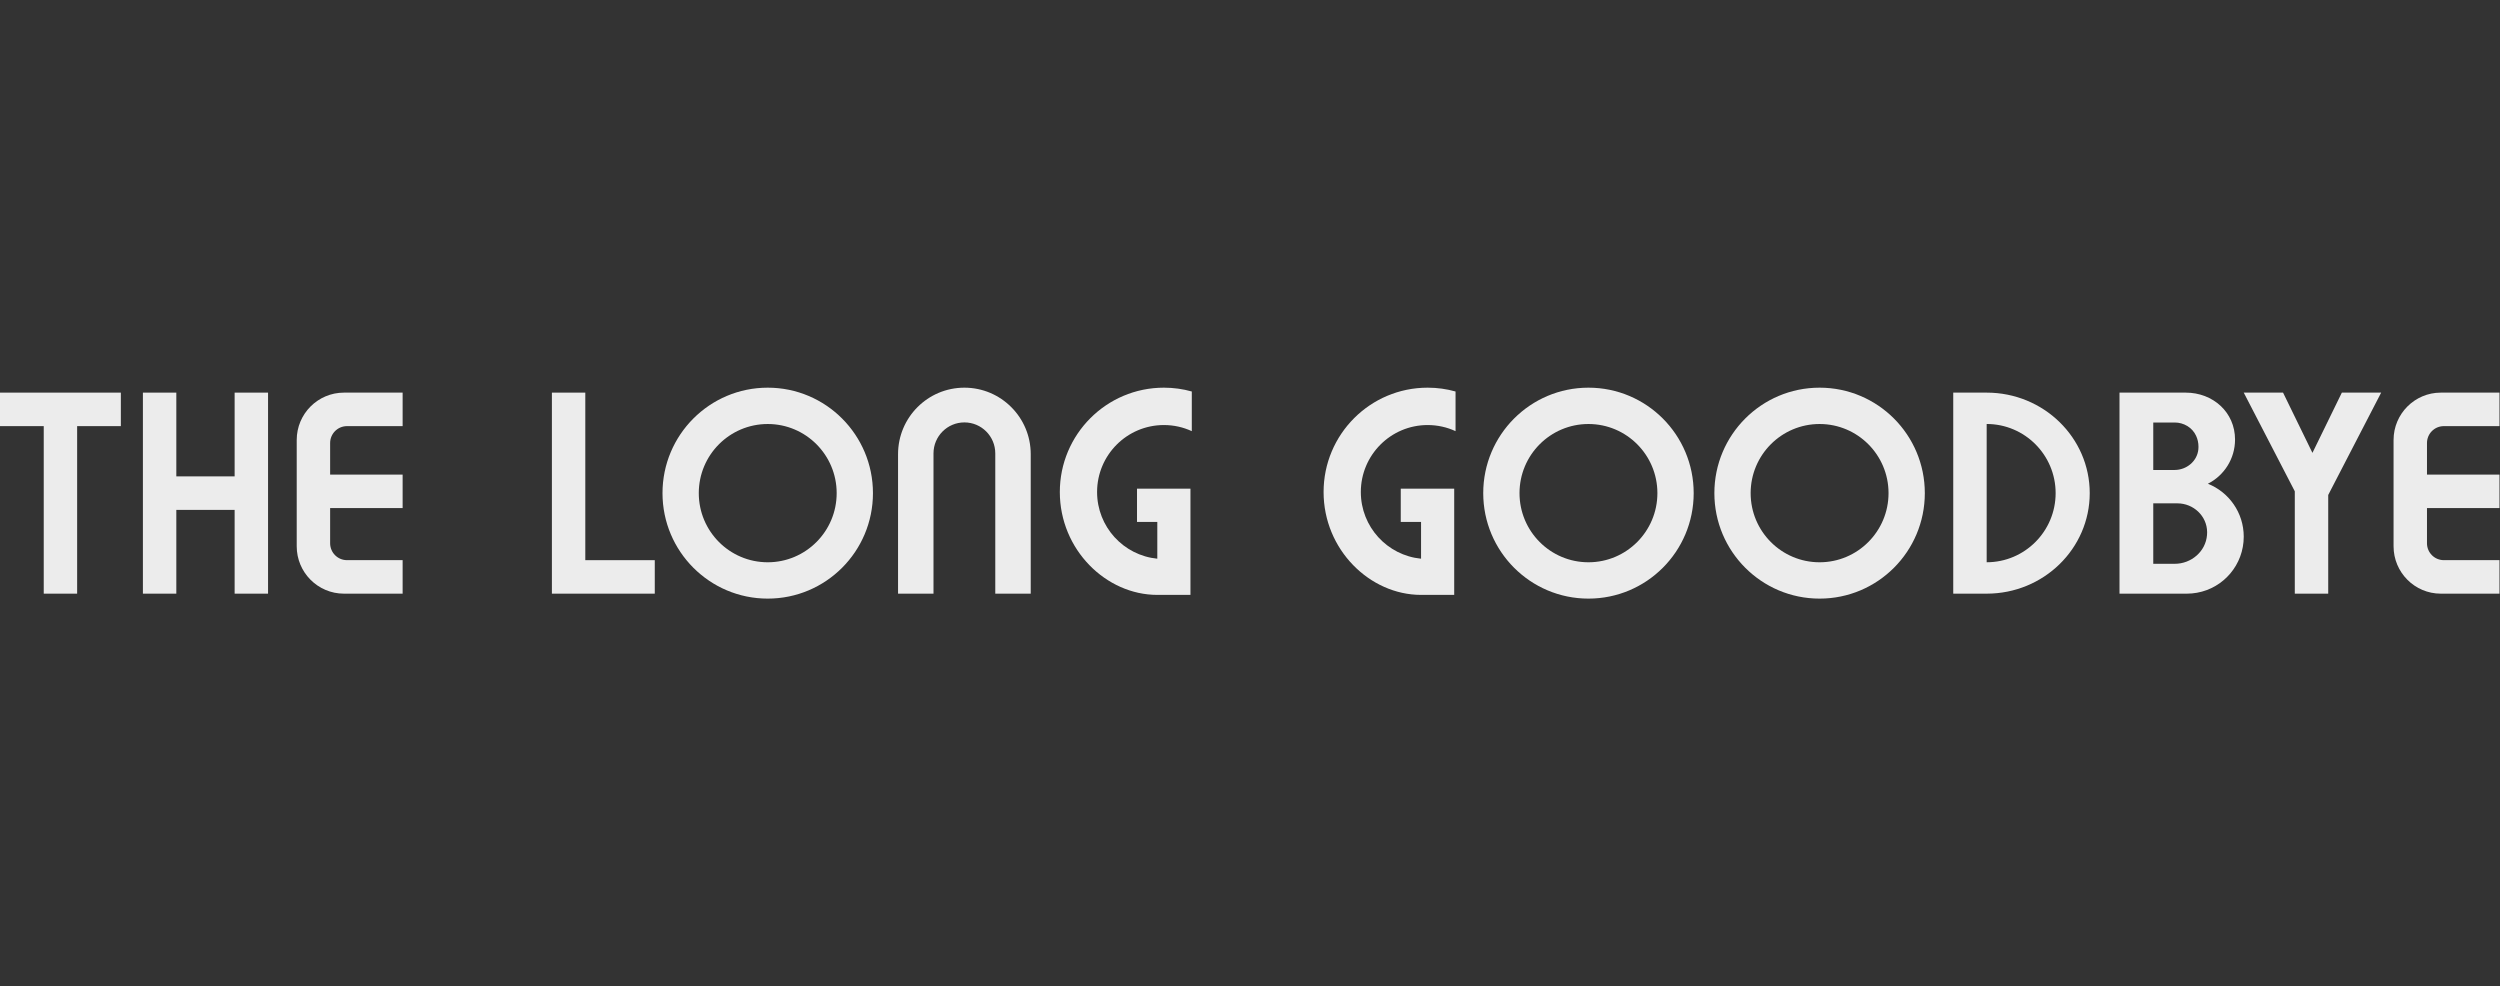
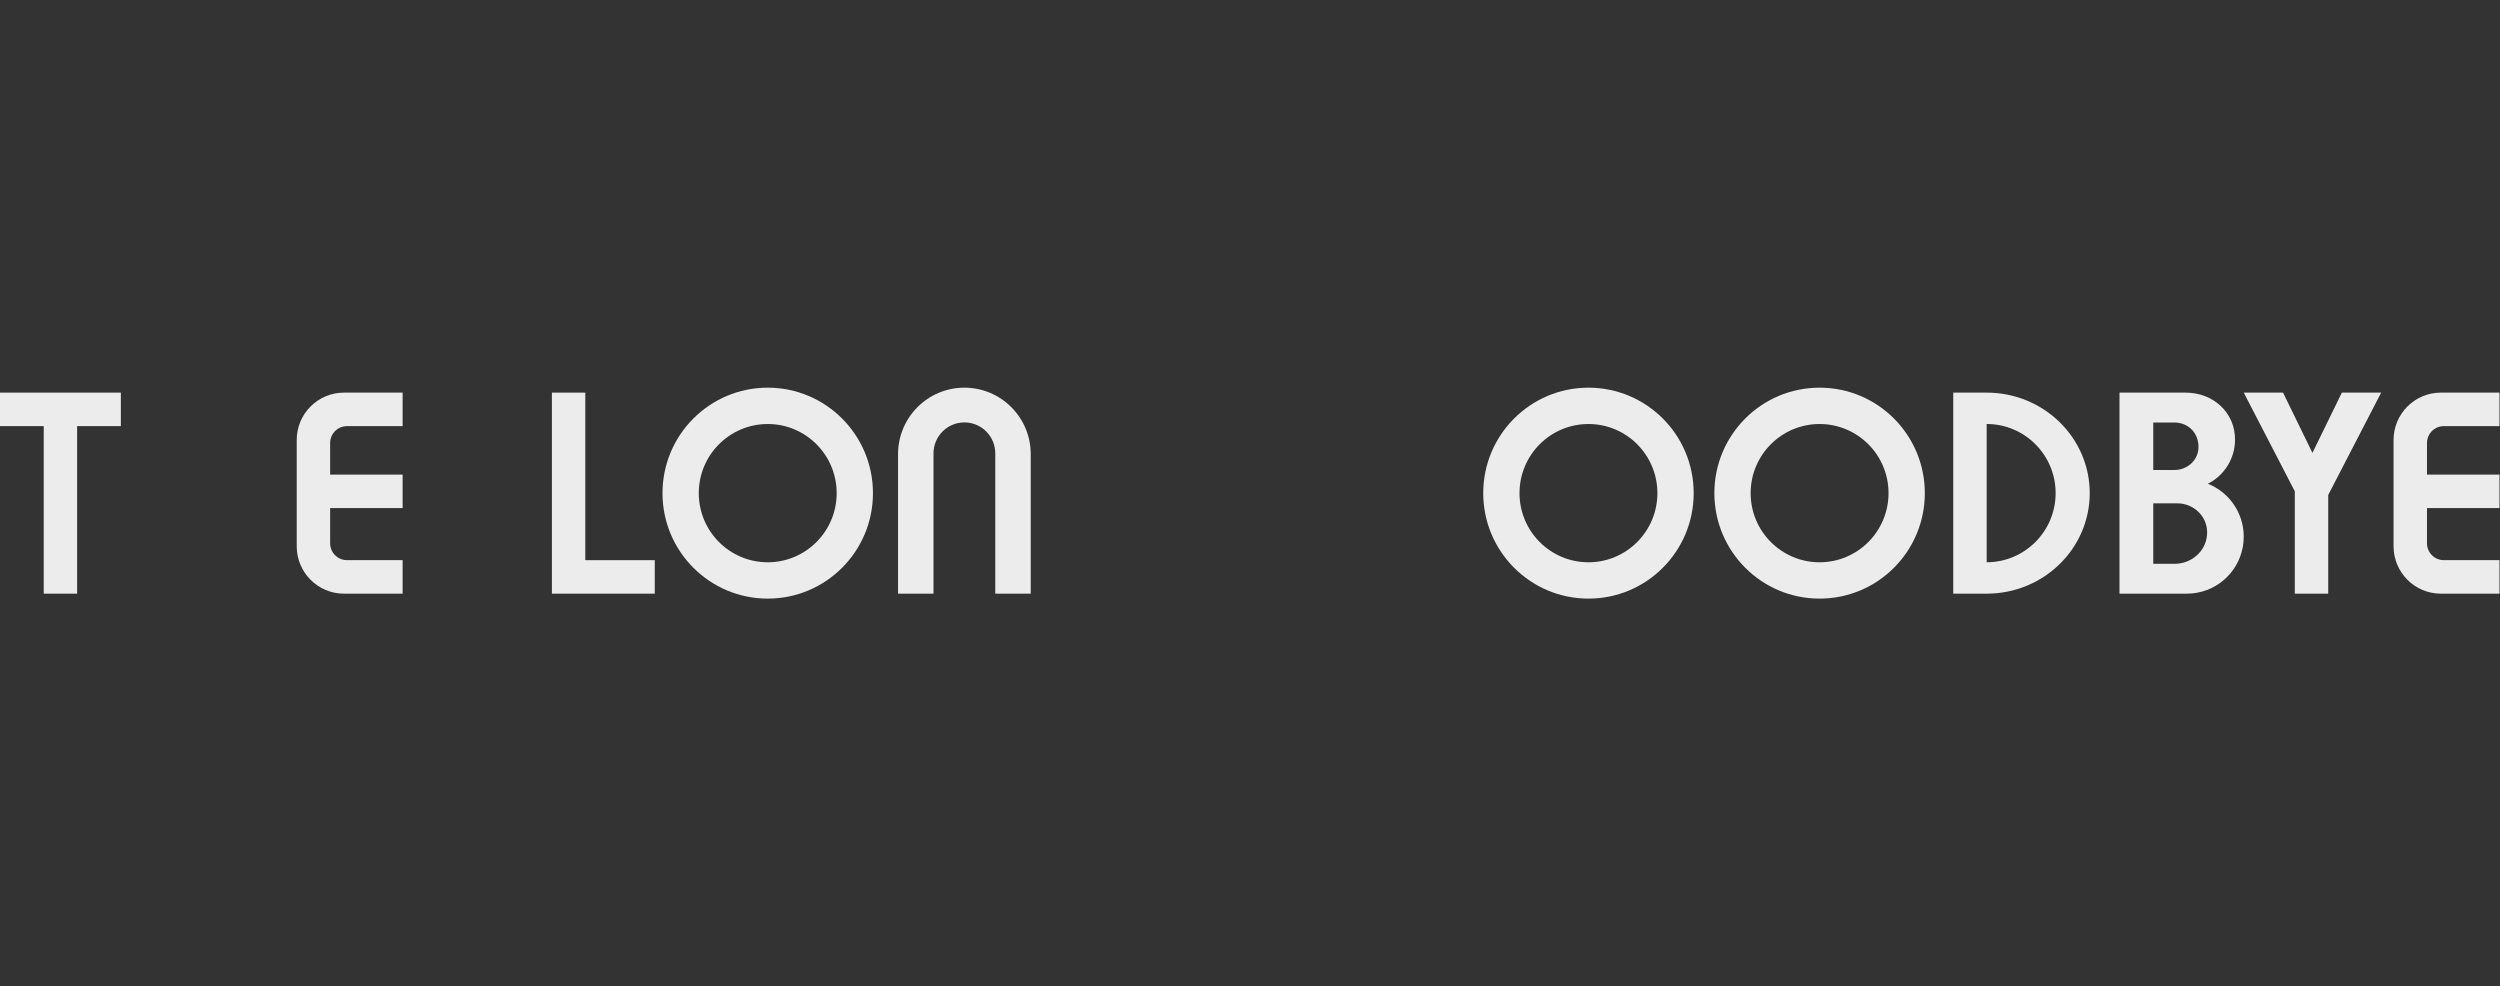
<svg xmlns="http://www.w3.org/2000/svg" width="1825" height="720" viewBox="0 0 1825 720" fill="none">
  <rect x="0" y="0" width="1825" height="720" fill="#333333" stroke="none" />
  <g clip-path="url(#clip0_554_1688)">
    <path d="M88.215 286.615V311.075H56.313V433.371H31.928V311.075H0V286.615H88.215Z" fill="#ECECEC" />
    <path d="M241 323.404V346.446H293.919V370.905H241V396.583C241 403.39 246.509 408.912 253.298 408.912H293.919V433.371H251.092C232.044 433.371 216.601 417.891 216.601 398.795V321.192C216.601 302.096 232.044 286.615 251.092 286.615H293.919V311.075H253.298C246.509 311.075 241 316.597 241 323.404Z" fill="#ECECEC" />
    <path d="M1771.7 323.404V346.446H1824.62V370.905H1771.7V396.583C1771.7 403.39 1777.21 408.912 1784 408.912H1824.62V433.371H1781.79C1762.75 433.371 1747.3 417.891 1747.3 398.795V321.192C1747.3 302.096 1762.75 286.615 1781.79 286.615H1824.62V311.075H1784C1777.21 311.075 1771.7 316.597 1771.7 323.404Z" fill="#ECECEC" />
    <path d="M1738.25 286.615L1701.39 357.861L1699.6 361.344V433.371H1675.2V358.656L1674.79 357.861L1637.93 286.615H1666.63L1675.2 304.188L1688.08 330.594L1699.6 307.009L1709.55 286.615H1738.25Z" fill="#ECECEC" />
    <path d="M1450.27 286.615H1425.87V433.371H1450.27C1491.81 433.371 1525.5 400.503 1525.5 359.98C1525.5 319.457 1491.81 286.615 1450.27 286.615ZM1450.27 410.461V309.512C1478.06 309.512 1500.61 332.131 1500.61 359.98C1500.61 387.83 1478.05 410.448 1450.27 410.448V410.461Z" fill="#ECECEC" />
-     <path d="M195.677 286.615V433.371H171.279V372.216H128.717V433.371H104.318V286.615H128.717V347.757H171.279V286.615H195.677Z" fill="#ECECEC" />
    <path d="M477.984 408.925V433.371H402.886V286.615H427.272V408.925H477.984Z" fill="#ECECEC" />
    <path d="M560.453 283C518.023 283 483.625 317.484 483.625 359.993C483.625 402.503 518.023 436.987 560.453 436.987C602.883 436.987 637.255 402.529 637.255 359.993C637.255 317.458 602.857 283 560.453 283ZM560.453 410.462C532.633 410.462 510.111 387.869 510.111 359.993C510.111 332.117 532.646 309.525 560.453 309.525C588.26 309.525 610.769 332.144 610.769 359.993C610.769 387.843 588.233 410.462 560.453 410.462Z" fill="#ECECEC" />
    <path d="M1159.58 283C1117.15 283 1082.76 317.484 1082.76 359.993C1082.76 402.503 1117.15 436.987 1159.58 436.987C1202.01 436.987 1236.39 402.529 1236.39 359.993C1236.39 317.458 1202 283 1159.58 283ZM1159.58 410.462C1131.76 410.462 1109.24 387.869 1109.24 359.993C1109.24 332.117 1131.78 309.525 1159.58 309.525C1187.39 309.525 1209.9 332.144 1209.9 359.993C1209.9 387.843 1187.36 410.462 1159.58 410.462Z" fill="#ECECEC" />
    <path d="M1328.31 283C1285.88 283 1251.49 317.484 1251.49 359.993C1251.49 402.503 1285.88 436.987 1328.31 436.987C1370.74 436.987 1405.12 402.529 1405.12 359.993C1405.12 317.458 1370.73 283 1328.31 283ZM1328.31 410.462C1300.49 410.462 1277.97 387.869 1277.97 359.993C1277.97 332.117 1300.51 309.525 1328.31 309.525C1356.12 309.525 1378.63 332.144 1378.63 359.993C1378.63 387.843 1356.09 410.462 1328.31 410.462Z" fill="#ECECEC" />
    <path d="M752.431 331.548V433.385H726.553V330.965C726.553 324.728 724.03 319.073 719.949 314.981C715.867 310.889 710.226 308.36 704.004 308.36C691.561 308.36 681.455 318.491 681.455 330.965V433.385H655.577V331.548C655.577 304.731 677.268 283 704.004 283C717.386 283 729.499 288.43 738.244 297.223C747.015 305.989 752.431 318.133 752.431 331.548Z" fill="#ECECEC" />
-     <path d="M844.834 434.272C807.424 434.272 773.673 401.245 773.673 359.172C773.673 317.1 807.688 283 849.656 283C856.697 283 863.539 283.967 870.012 285.794V314.743C863.804 311.869 856.921 310.28 849.656 310.28C822.708 310.28 800.872 332.17 800.872 359.186C800.872 384.572 820.145 405.416 844.834 407.853V381.01H830.013V356.736H869.035V434.272H844.821H844.834Z" fill="#ECECEC" />
-     <path d="M1037.38 434.272C999.97 434.272 966.219 401.245 966.219 359.172C966.219 317.1 1000.22 283 1042.19 283C1049.23 283 1056.07 283.967 1062.55 285.794V314.743C1056.34 311.869 1049.45 310.28 1042.19 310.28C1015.24 310.28 993.405 332.17 993.405 359.186C993.405 384.572 1012.68 405.416 1037.37 407.853V381.01H1022.55V356.736H1061.57V434.272H1037.35H1037.38Z" fill="#ECECEC" />
    <path d="M1611.74 353.134C1623.51 347.214 1631.58 334.978 1631.58 320.874C1631.58 300.957 1615.48 286.615 1595.59 286.615H1547.24V433.371H1596.46C1598.98 433.371 1601.43 433.133 1603.83 432.696C1623.21 429.24 1637.93 412.236 1637.93 391.776C1637.93 374.216 1627.08 359.199 1611.74 353.134ZM1571.88 308.426H1587.52C1594.11 308.426 1600.37 312.068 1603.13 318.093C1604.27 320.517 1604.89 323.258 1604.89 326.132C1604.89 326.754 1604.86 327.35 1604.81 327.946C1603.99 336.673 1596.2 343.082 1587.46 343.082H1571.88V308.439V308.426ZM1611.2 388.611C1611.2 389.26 1611.18 389.909 1611.12 390.518C1610.22 402.556 1599.63 411.574 1587.6 411.574H1571.88V367.449H1589.55C1601.2 367.449 1611.07 376.666 1611.2 388.346V388.611Z" fill="#ECECEC" />
  </g>
  <defs>
    <clipPath id="clip0_554_1688">
      <rect width="1824.62" height="154" fill="white" transform="translate(0 283)" />
    </clipPath>
  </defs>
</svg>